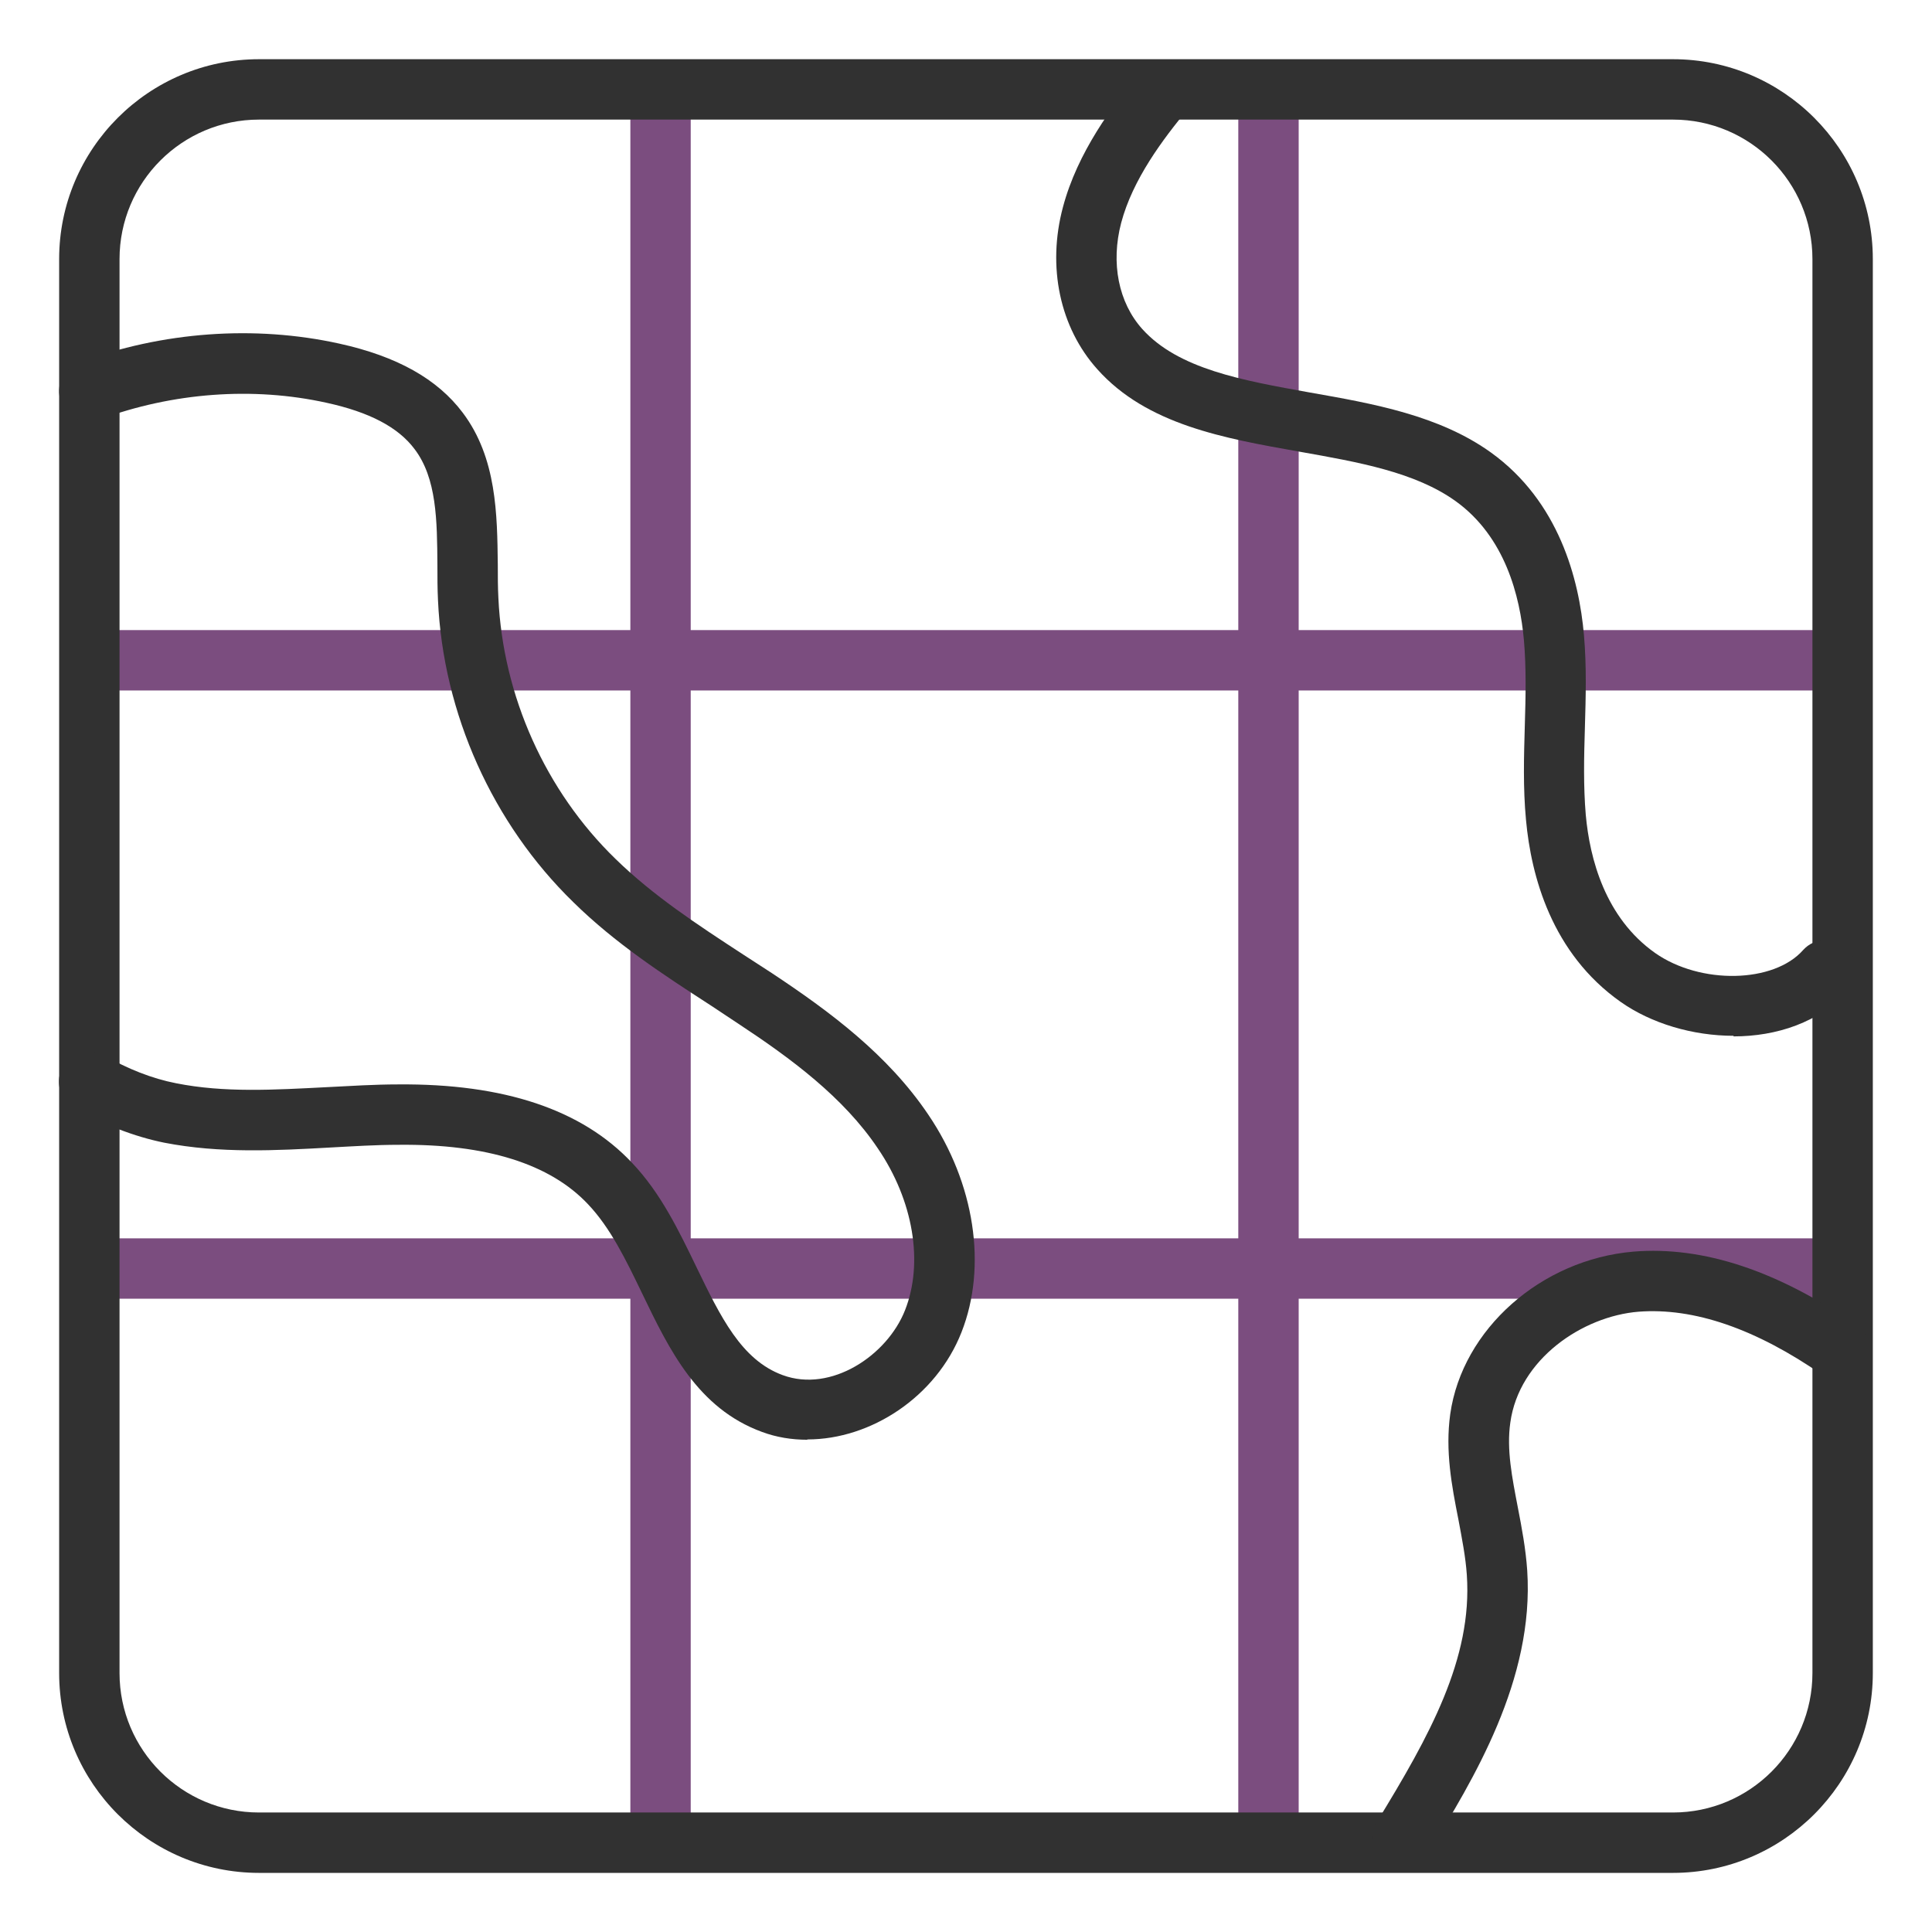
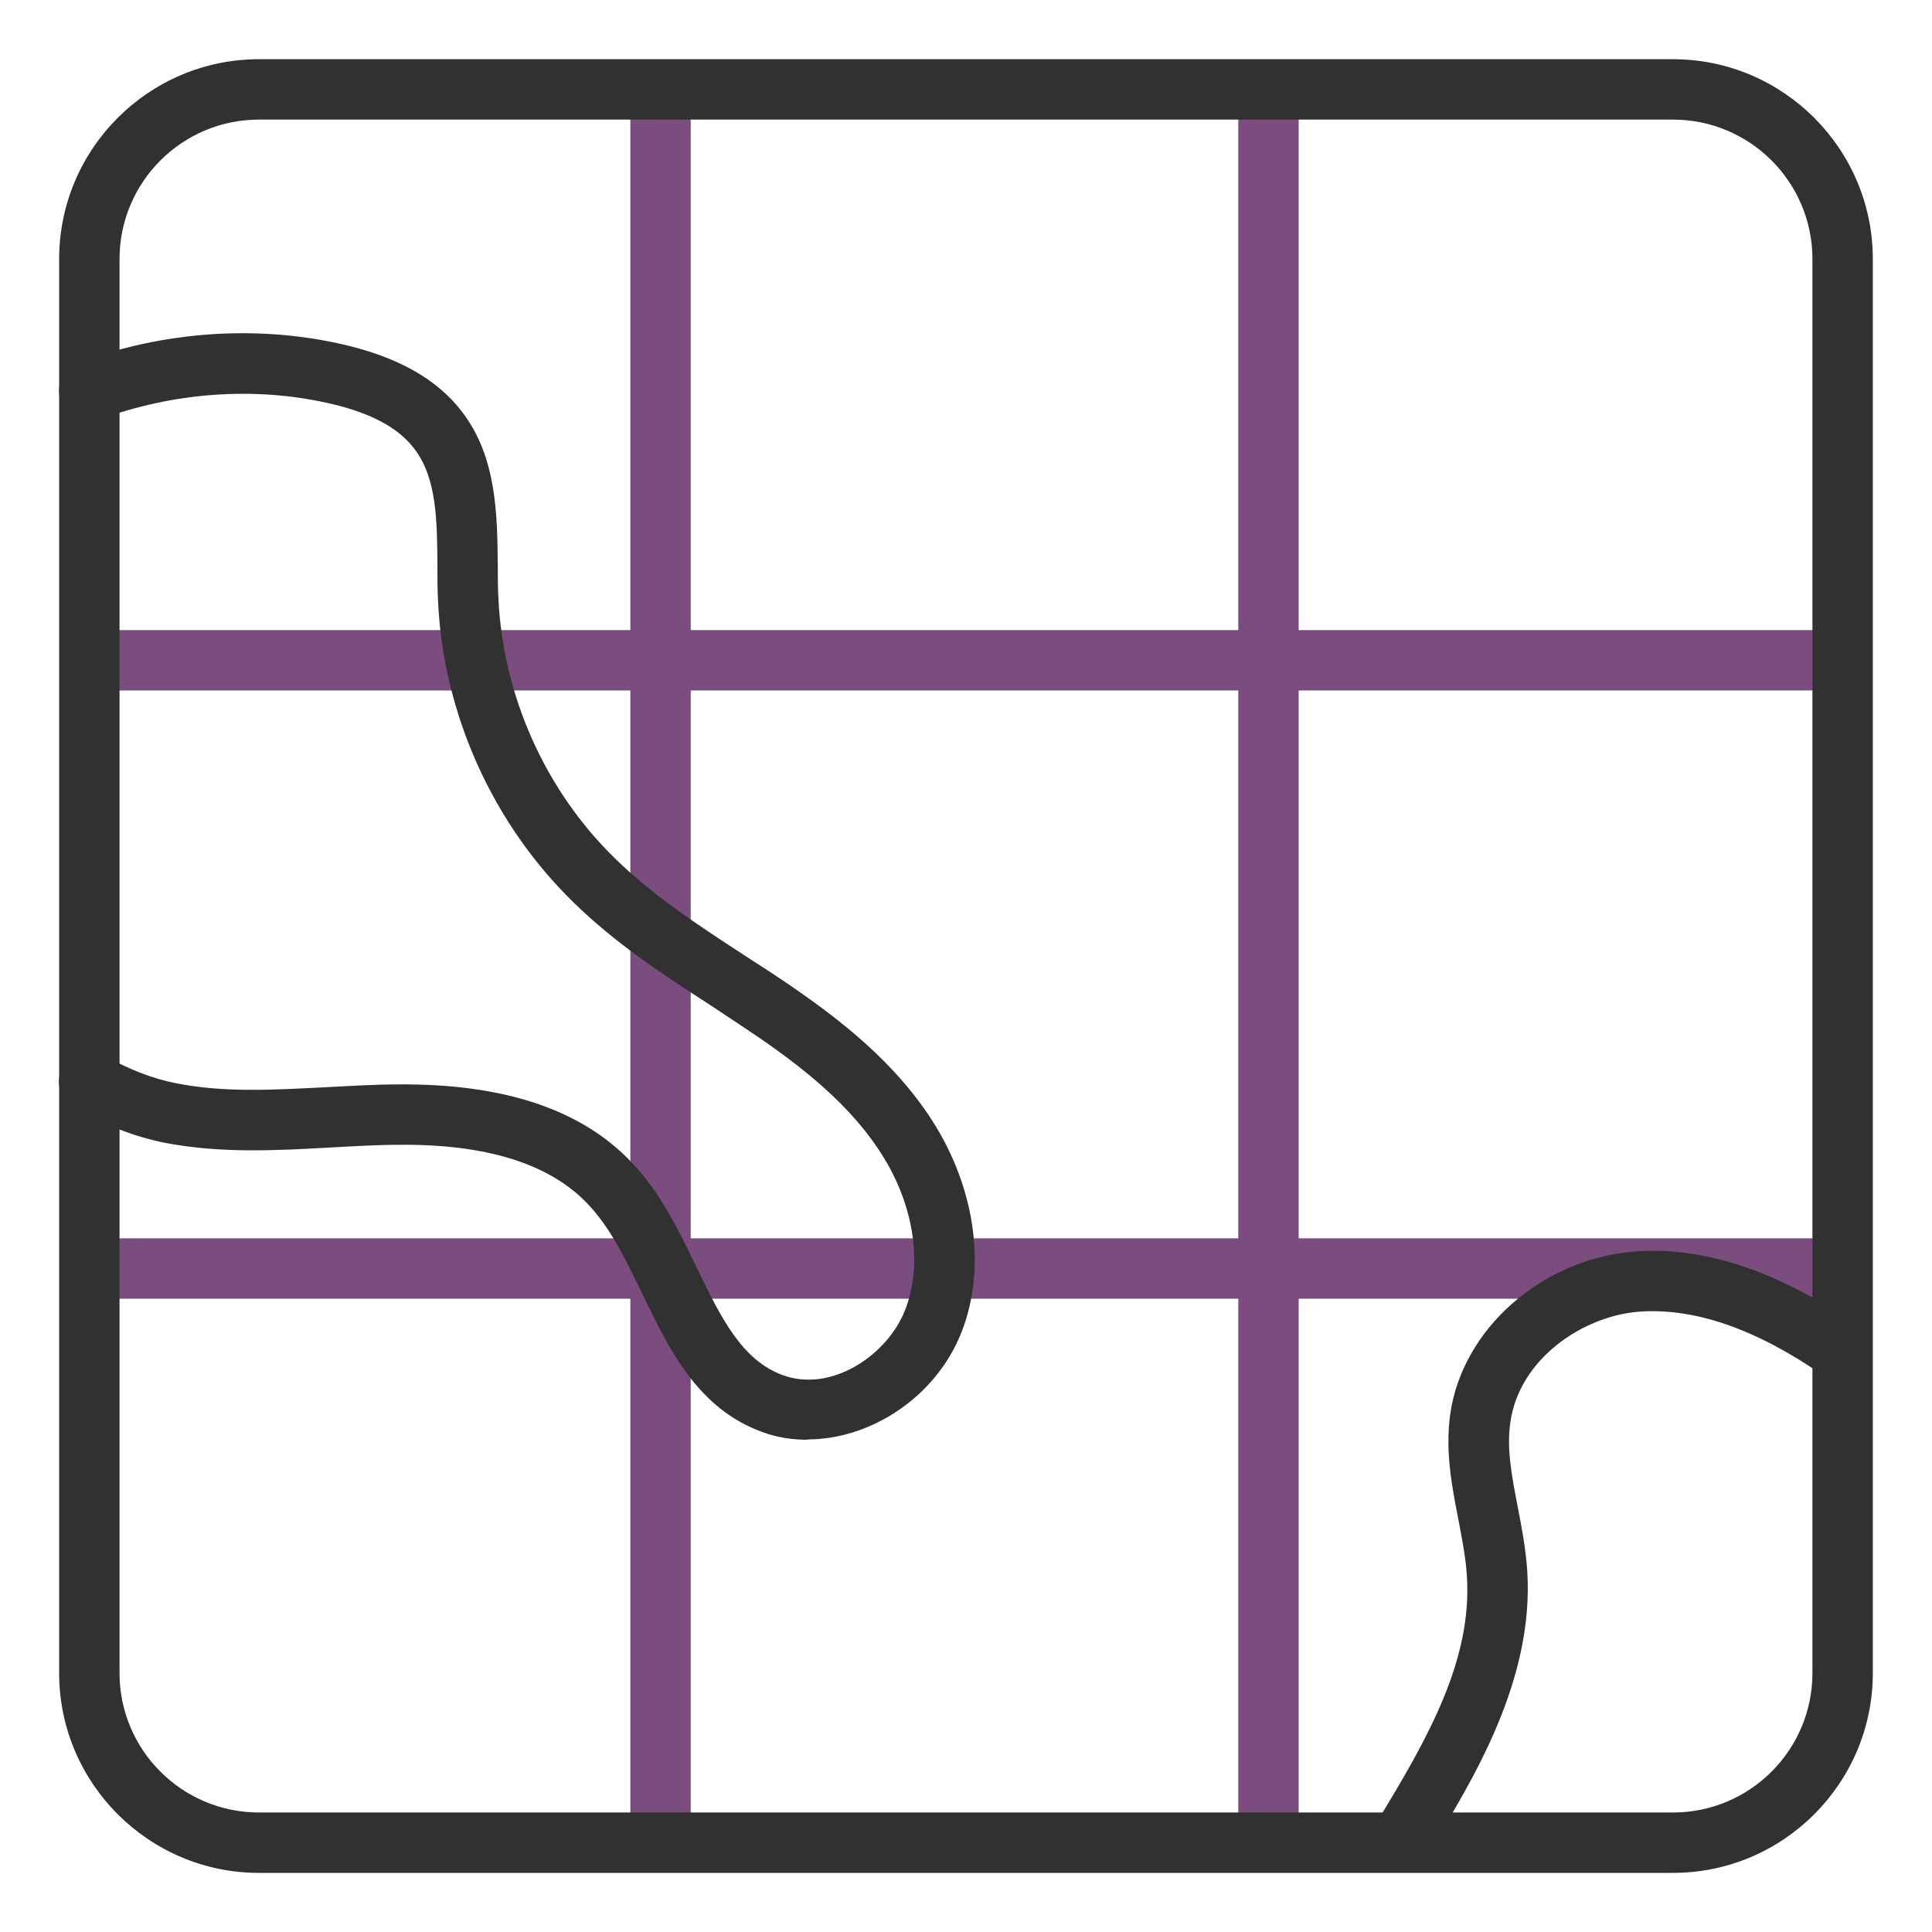
<svg xmlns="http://www.w3.org/2000/svg" width="62" height="62" viewBox="0 0 62 62" fill="none">
  <path d="M40.707 59.948C40.174 59.948 39.738 59.512 39.738 58.98V2.928C39.738 2.395 40.174 1.959 40.707 1.959C41.24 1.959 41.676 2.395 41.676 2.928V58.98C41.676 59.512 41.24 59.948 40.707 59.948Z" fill="#7B4D7F" />
  <path d="M21.197 59.948C20.665 59.948 20.229 59.512 20.229 58.98V2.928C20.229 2.395 20.665 1.959 21.197 1.959C21.73 1.959 22.166 2.395 22.166 2.928V58.98C22.166 59.512 21.73 59.948 21.197 59.948Z" fill="#7B4D7F" />
  <path d="M58.978 41.678H2.926C2.393 41.678 1.957 41.242 1.957 40.709C1.957 40.176 2.393 39.74 2.926 39.74H58.978C59.511 39.74 59.947 40.176 59.947 40.709C59.947 41.242 59.511 41.678 58.978 41.678Z" fill="#7B4D7F" />
  <path d="M58.978 22.158H2.926C2.393 22.158 1.957 21.722 1.957 21.189C1.957 20.657 2.393 20.221 2.926 20.221H58.978C59.511 20.221 59.947 20.657 59.947 21.189C59.947 21.722 59.511 22.158 58.978 22.158Z" fill="#7B4D7F" />
  <path d="M53.688 60.103H8.312C4.776 60.103 1.898 57.226 1.898 53.69V8.314C1.898 4.778 4.776 1.9 8.312 1.9H53.688C57.224 1.9 60.101 4.778 60.101 8.314V53.69C60.101 57.226 57.224 60.103 53.688 60.103ZM8.312 3.838C5.841 3.838 3.836 5.843 3.836 8.314V53.69C3.836 56.16 5.841 58.165 8.312 58.165H53.688C56.158 58.165 58.163 56.16 58.163 53.69V8.314C58.163 5.843 56.158 3.838 53.688 3.838H8.312Z" fill="#313131" />
-   <path d="M55.636 33.24C54.319 33.24 52.992 32.843 52.013 32.155C49.795 30.595 49.136 28.115 48.971 26.313C48.874 25.286 48.904 24.269 48.933 23.281C48.962 22.332 48.981 21.431 48.904 20.539C48.778 19.135 48.303 17.226 46.714 16.083C45.416 15.153 43.614 14.833 41.696 14.494C39.294 14.068 36.804 13.632 35.215 11.85C34.014 10.513 33.597 8.566 34.111 6.647C34.576 4.894 35.7 3.383 36.63 2.259C36.969 1.852 37.579 1.794 37.995 2.133C38.412 2.472 38.461 3.082 38.121 3.499C37.317 4.468 36.349 5.756 35.98 7.151C35.641 8.44 35.893 9.709 36.659 10.561C37.811 11.84 39.865 12.208 42.035 12.596C44.079 12.954 46.191 13.332 47.848 14.523C50.027 16.093 50.676 18.582 50.831 20.384C50.919 21.392 50.889 22.38 50.861 23.349C50.831 24.317 50.812 25.238 50.889 26.148C51.016 27.553 51.51 29.452 53.118 30.585C54.571 31.602 56.925 31.554 57.864 30.488C58.223 30.091 58.833 30.052 59.23 30.411C59.628 30.769 59.666 31.38 59.308 31.777C58.388 32.813 57.012 33.259 55.627 33.259L55.636 33.24Z" fill="#313131" />
  <path d="M25.904 46.203C25.41 46.203 24.916 46.125 24.451 45.951C22.388 45.195 21.477 43.316 20.605 41.504C20.082 40.419 19.588 39.402 18.871 38.646C17.651 37.348 15.607 36.709 12.797 36.738C12.061 36.738 11.334 36.786 10.598 36.825C8.864 36.922 7.062 37.019 5.27 36.67C4.311 36.476 3.284 36.079 2.373 35.546C1.908 35.275 1.753 34.684 2.025 34.219C2.296 33.754 2.887 33.599 3.352 33.87C4.078 34.297 4.892 34.616 5.648 34.762C7.198 35.072 8.796 34.975 10.492 34.888C11.257 34.849 12.022 34.8 12.778 34.8C16.168 34.771 18.677 35.605 20.285 37.319C21.206 38.288 21.787 39.499 22.349 40.661C23.124 42.26 23.792 43.645 25.12 44.13C26.67 44.701 28.471 43.5 29.043 42.047C29.644 40.526 29.314 38.53 28.171 36.854C27.067 35.207 25.372 33.958 23.695 32.853L22.804 32.262C21.293 31.284 19.733 30.267 18.396 28.949C15.81 26.43 14.221 22.904 14.056 19.271C14.037 18.894 14.037 18.516 14.037 18.138C14.027 16.704 14.018 15.348 13.301 14.408C12.778 13.711 11.857 13.226 10.482 12.926C8.118 12.403 5.541 12.597 3.206 13.459C2.703 13.643 2.151 13.391 1.957 12.887C1.773 12.384 2.025 11.831 2.528 11.638C5.202 10.64 8.176 10.427 10.889 11.027C12.739 11.434 14.037 12.161 14.851 13.246C15.945 14.699 15.955 16.52 15.975 18.128C15.975 18.487 15.975 18.845 15.994 19.194C16.139 22.333 17.505 25.384 19.753 27.564C20.964 28.746 22.368 29.666 23.87 30.645L24.78 31.235C26.621 32.456 28.491 33.841 29.789 35.769C31.281 37.968 31.688 40.642 30.855 42.754C30.041 44.827 27.948 46.193 25.914 46.193L25.904 46.203Z" fill="#313131" />
  <path d="M45.009 59.948C44.835 59.948 44.66 59.9 44.505 59.803C44.05 59.522 43.905 58.921 44.186 58.466C45.871 55.715 47.257 53.225 47.072 50.542C47.034 49.97 46.917 49.379 46.801 48.759C46.588 47.684 46.375 46.56 46.54 45.378C46.927 42.656 49.456 40.418 52.42 40.166C54.658 39.982 57.07 40.786 59.608 42.55C60.044 42.859 60.16 43.46 59.85 43.896C59.54 44.332 58.94 44.448 58.504 44.138C56.343 42.637 54.358 41.959 52.585 42.094C50.783 42.239 48.748 43.615 48.468 45.65C48.342 46.512 48.526 47.422 48.71 48.381C48.836 49.03 48.962 49.699 49.01 50.396C49.242 53.903 47.276 57.12 45.833 59.464C45.648 59.764 45.329 59.929 45.009 59.929V59.948Z" fill="#313131" />
</svg>